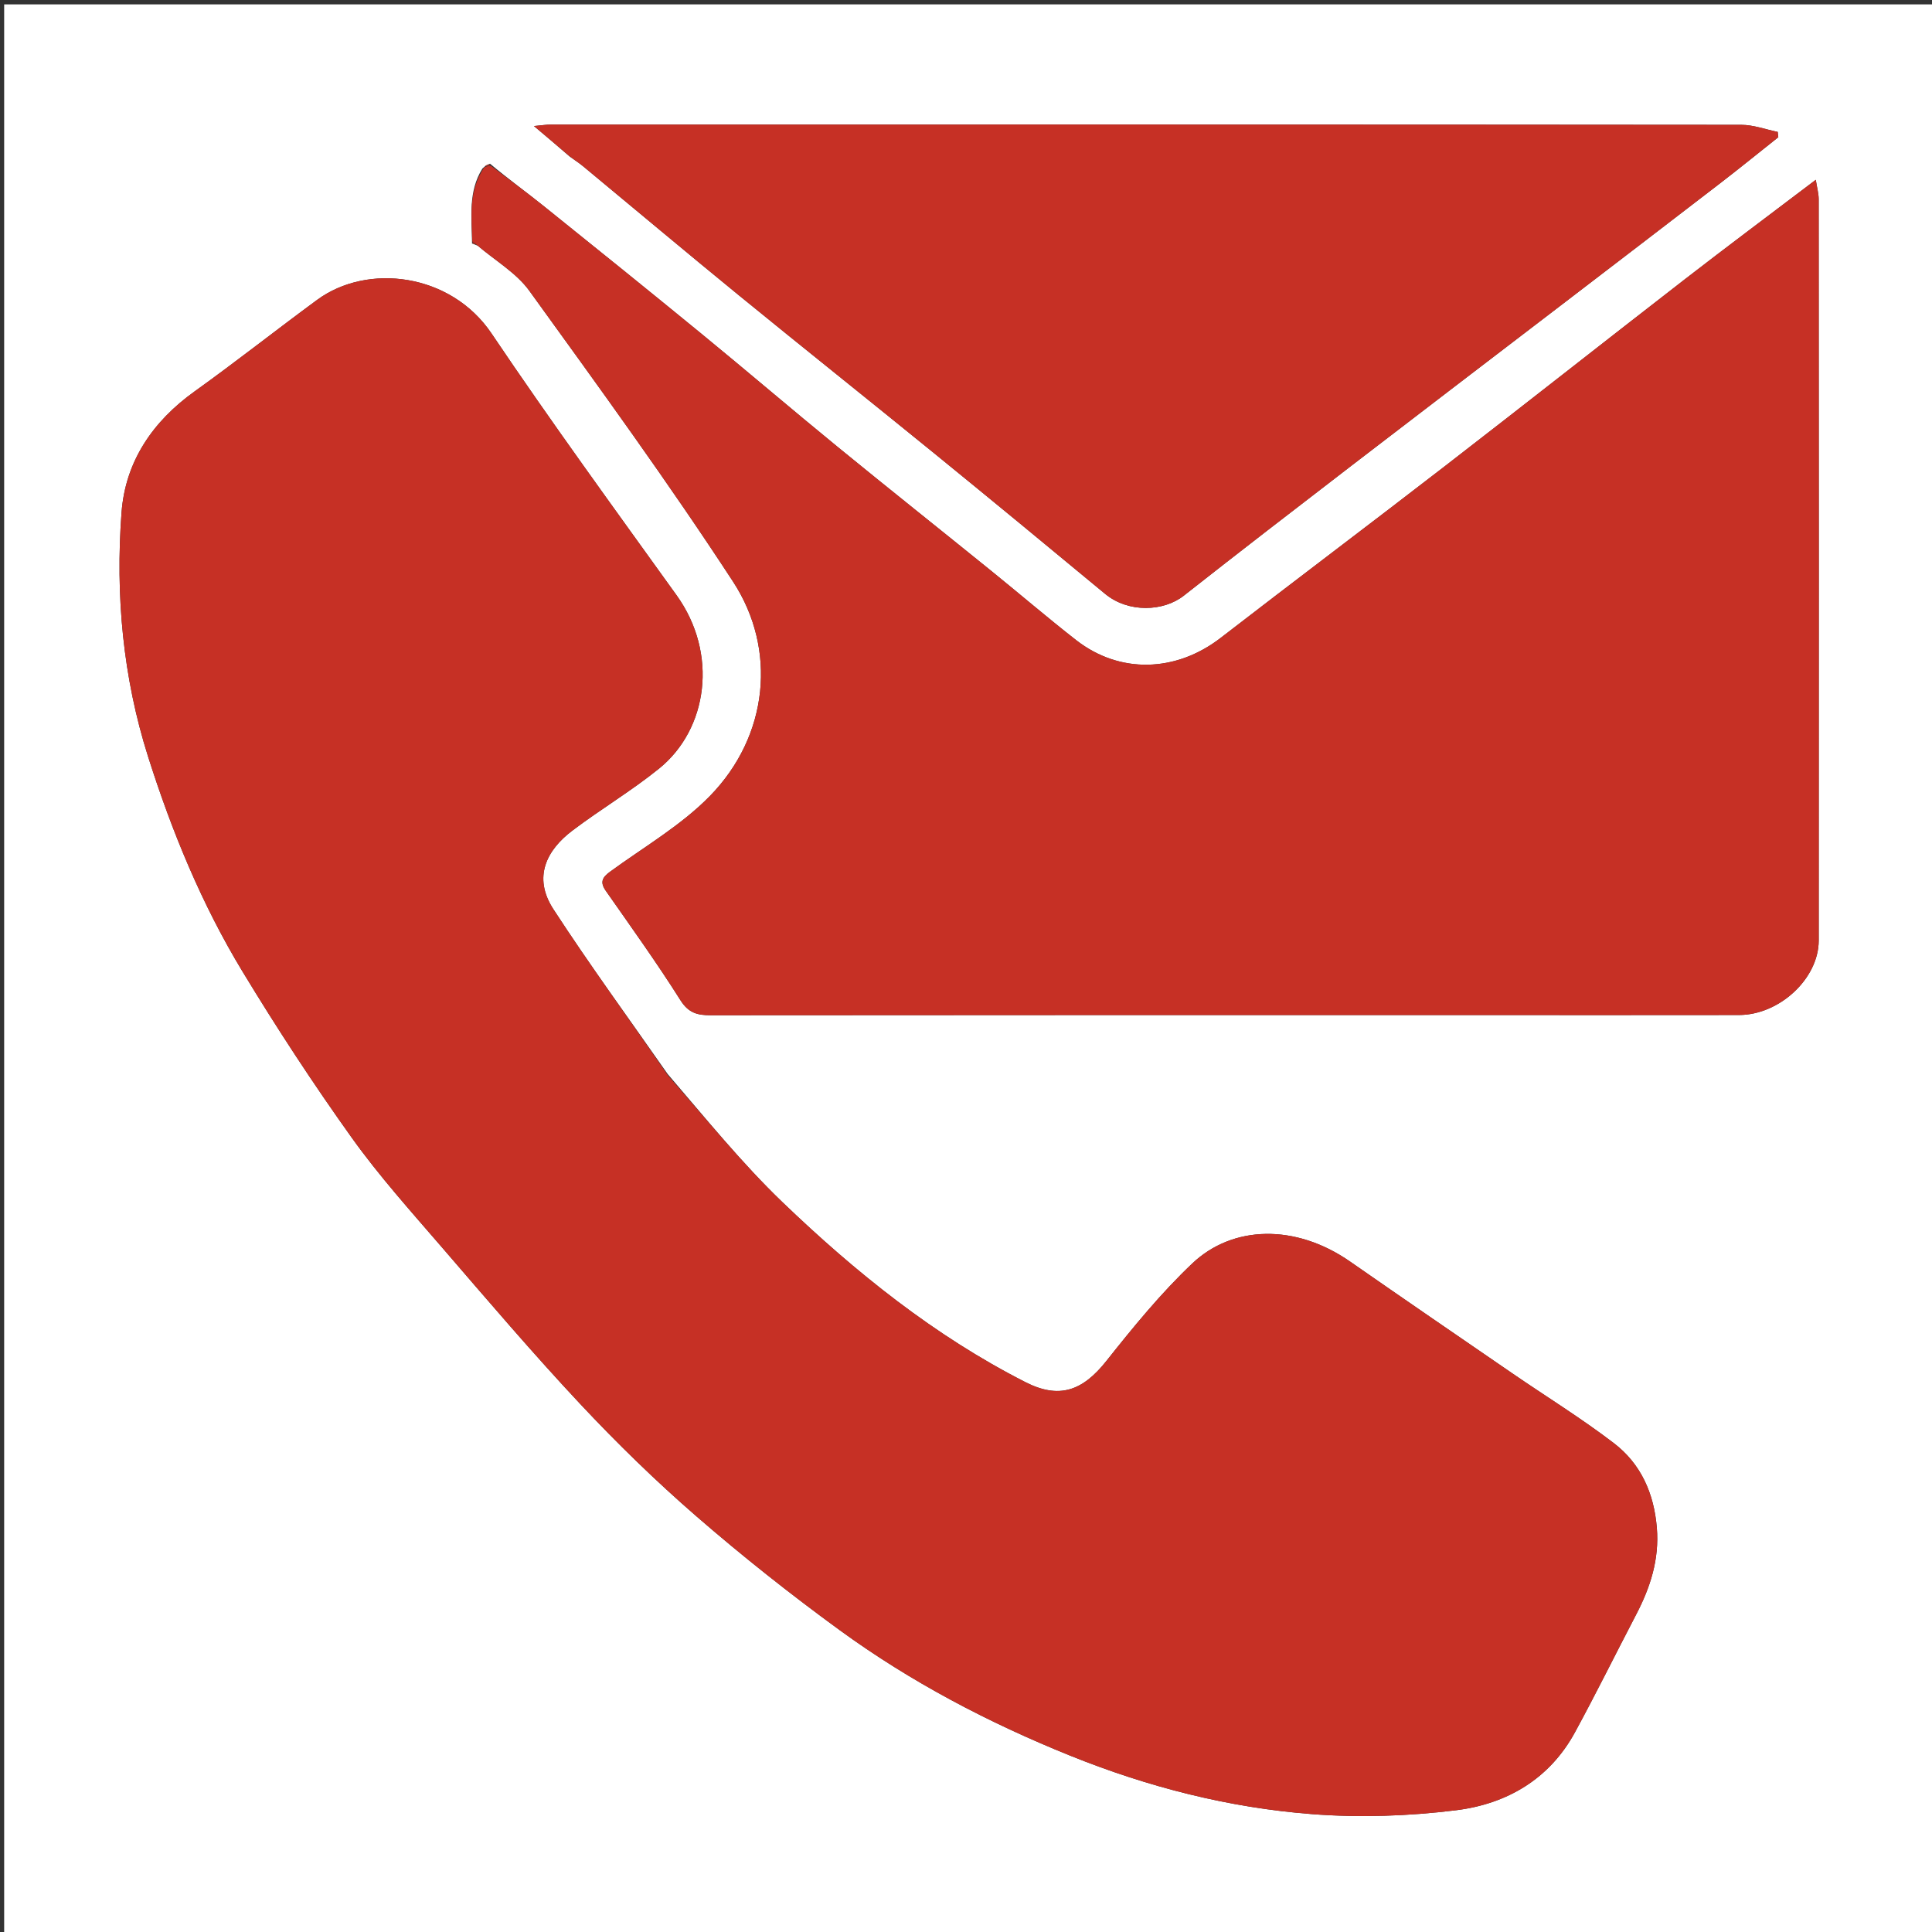
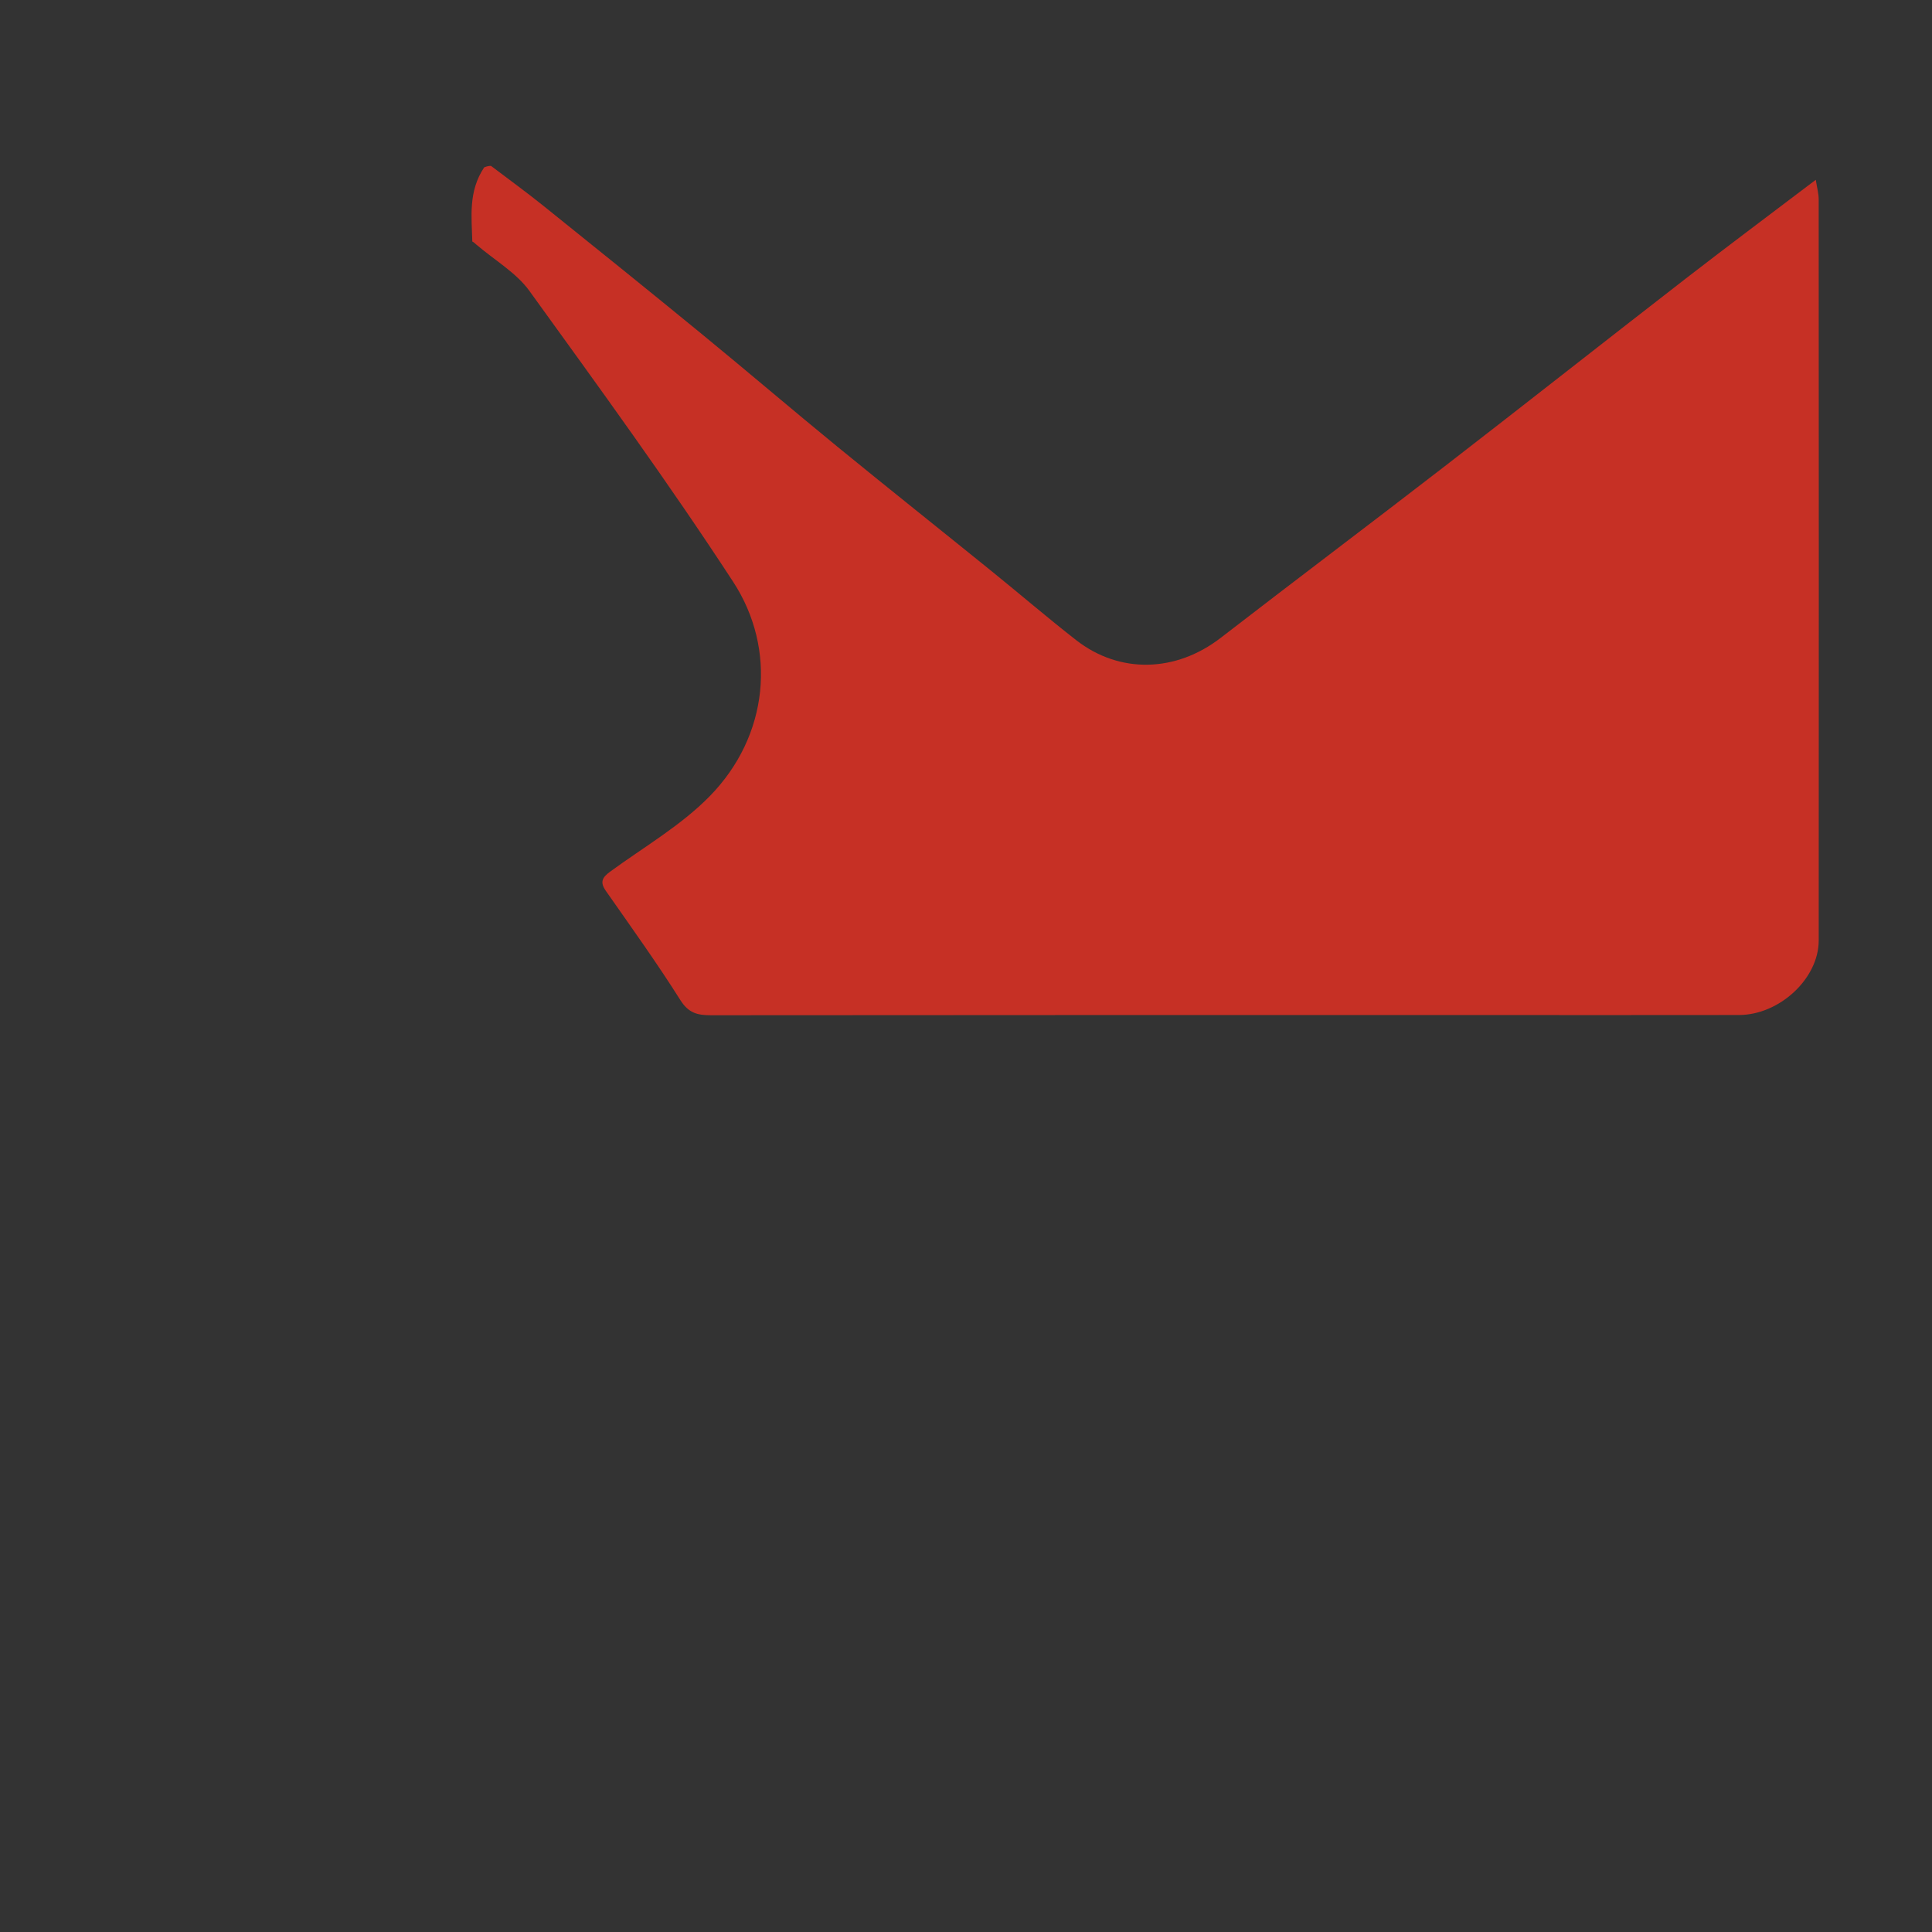
<svg xmlns="http://www.w3.org/2000/svg" version="1.1" id="Layer_1" x="0px" y="0px" width="100%" viewBox="0 0 512 512" enable-background="new 0 0 512 512" xml:space="preserve">
  <rect x="0" y="0" width="512" height="512" fill="#333333" stroke="none" />
-   <path fill="#FFFFFF" opacity="1" stroke="none" d=" M513,184   C513,293.973 513,403.447 513,512.96   C342.402,512.96 171.803,512.96 1.103,512.96   C1.103,342.443 1.103,171.887 1.103,1.165   C171.667,1.165 342.333,1.165 513,1.165   C513,61.863 513,122.682 513,184  M129.864,43.384   C129.298,43.589 128.732,43.795 127.827,44.691   C124.056,50.735 125.004,57.429 125.098,64.531   C125.393,64.632 125.687,64.733 126.63,65.127   C131.241,69.075 136.841,72.307 140.296,77.089   C158.667,102.521 177.159,127.912 194.29,154.178   C205.9,171.977 203.779,194.953 188.106,210.978   C180.458,218.797 170.61,224.476 161.674,231.01   C159.628,232.507 158.926,233.757 160.536,236.063   C167.237,245.654 174.078,255.164 180.315,265.053   C182.485,268.493 184.857,269.055 188.391,269.051   C256.548,268.982 324.705,269 392.862,269   C415.525,269 438.188,269.028 460.852,268.988   C471.582,268.969 481.972,259.331 481.979,249.253   C482.02,183.762 482.005,118.272 481.971,52.781   C481.97,51.292 481.538,49.804 481.203,47.646   C469.21,56.746 457.855,65.216 446.658,73.89   C425.367,90.383 404.225,107.067 382.914,123.534   C363.173,138.787 343.236,153.787 323.494,169.04   C311.649,178.192 296.748,178.661 285.178,169.63   C277.568,163.688 270.234,157.393 262.727,151.318   C249.129,140.314 235.433,129.431 221.893,118.358   C209.845,108.504 198.014,98.385 185.976,88.519   C172.063,77.116 158.055,65.828 144.031,54.562   C139.486,50.91 134.758,47.486 129.864,43.384  M176.945,284.64   C166.803,270.106 156.31,255.802 146.656,240.952   C141.11,232.42 144.916,225.247 151.664,220.134   C159.172,214.446 167.339,209.602 174.652,203.689   C187.568,193.246 190.439,173.243 179.285,157.727   C162.764,134.746 146.078,111.863 130.274,88.393   C119.442,72.307 97.361,69.691 84.081,79.442   C73.178,87.449 62.563,95.852 51.568,103.728   C40.424,111.71 33.218,122.335 32.21,135.805   C30.572,157.714 32.563,179.471 39.261,200.571   C45.562,220.42 53.468,239.645 64.263,257.46   C73.346,272.449 82.969,287.157 93.155,301.417   C100.467,311.654 108.948,321.079 117.182,330.63   C129.213,344.585 141.173,358.625 153.764,372.067   C163.514,382.475 173.78,392.487 184.551,401.829   C196.754,412.413 209.462,422.483 222.517,431.999   C241.359,445.732 261.912,456.509 283.562,465.246   C304.199,473.575 325.585,479.056 347.679,480.761   C360.334,481.738 373.293,481.297 385.896,479.732   C399.275,478.07 410.617,471.504 417.377,459.087   C422.976,448.803 428.158,438.292 433.579,427.911   C437.349,420.692 439.763,413.273 439.079,404.899   C438.331,395.741 434.848,387.928 427.685,382.449   C419.055,375.848 409.762,370.117 400.791,363.96   C386.448,354.116 372.093,344.288 357.817,334.347   C343.219,324.182 326.596,324.77 316.007,334.791   C307.676,342.676 300.326,351.688 293.174,360.702   C286.841,368.684 280.638,370.811 271.728,366.274   C247.624,353.998 226.757,337.202 207.397,318.626   C196.59,308.256 187.125,296.49 176.945,284.64  M151.011,41.516   C152.199,42.372 153.44,43.163 154.566,44.094   C168.321,55.481 181.988,66.975 195.82,78.268   C213.046,92.333 230.447,106.185 247.693,120.226   C262.802,132.527 277.837,144.92 292.834,157.356   C299.066,162.524 308.408,162.04 313.702,157.872   C328.445,146.263 343.315,134.815 358.192,123.378   C376.549,109.264 394.965,95.229 413.351,81.153   C427.594,70.248 441.846,59.355 456.059,48.41   C461.183,44.464 466.202,40.381 471.269,36.36   C471.216,35.891 471.163,35.422 471.11,34.953   C467.891,34.302 464.672,33.085 461.453,33.082   C356.294,32.983 251.135,32.999 145.976,33.013   C144.778,33.014 143.579,33.216 141.503,33.403   C144.986,36.344 147.743,38.672 151.011,41.516  z" />
-   <path fill="#C63025" opacity="1" stroke="none" d=" M177,284.997   C187.125,296.49 196.59,308.256 207.397,318.626   C226.757,337.202 247.624,353.998 271.728,366.274   C280.638,370.811 286.841,368.684 293.174,360.702   C300.326,351.688 307.676,342.676 316.007,334.791   C326.596,324.77 343.219,324.182 357.817,334.347   C372.093,344.288 386.448,354.116 400.791,363.96   C409.762,370.117 419.055,375.848 427.685,382.449   C434.848,387.928 438.331,395.741 439.079,404.899   C439.763,413.273 437.349,420.692 433.579,427.911   C428.158,438.292 422.976,448.803 417.377,459.087   C410.617,471.504 399.275,478.07 385.896,479.732   C373.293,481.297 360.334,481.738 347.679,480.761   C325.585,479.056 304.199,473.575 283.562,465.246   C261.912,456.509 241.359,445.732 222.517,431.999   C209.462,422.483 196.754,412.413 184.551,401.829   C173.78,392.487 163.514,382.475 153.764,372.067   C141.173,358.625 129.213,344.585 117.182,330.63   C108.948,321.079 100.467,311.654 93.155,301.417   C82.969,287.157 73.346,272.449 64.263,257.46   C53.468,239.645 45.562,220.42 39.261,200.571   C32.563,179.471 30.572,157.714 32.21,135.805   C33.218,122.335 40.424,111.71 51.568,103.728   C62.563,95.852 73.178,87.449 84.081,79.442   C97.361,69.691 119.442,72.307 130.274,88.393   C146.078,111.863 162.764,134.746 179.285,157.727   C190.439,173.243 187.568,193.246 174.652,203.689   C167.339,209.602 159.172,214.446 151.664,220.134   C144.916,225.247 141.11,232.42 146.656,240.952   C156.31,255.802 166.803,270.106 177,284.997  z" />
  <path fill="#C63025" opacity="1" stroke="none" d=" M125.167,64.016   C125.004,57.429 124.056,50.735 128.321,44.344   C129.248,43.984 129.681,43.971 130.114,43.957   C134.758,47.486 139.486,50.91 144.031,54.562   C158.055,65.828 172.063,77.116 185.976,88.519   C198.014,98.385 209.845,108.504 221.893,118.358   C235.433,129.431 249.129,140.314 262.727,151.318   C270.234,157.393 277.568,163.688 285.178,169.63   C296.748,178.661 311.649,178.192 323.494,169.04   C343.236,153.787 363.173,138.787 382.914,123.534   C404.225,107.067 425.367,90.383 446.658,73.89   C457.855,65.216 469.21,56.746 481.203,47.646   C481.538,49.804 481.97,51.292 481.971,52.781   C482.005,118.272 482.02,183.762 481.979,249.253   C481.972,259.331 471.582,268.969 460.852,268.988   C438.188,269.028 415.525,269 392.862,269   C324.705,269 256.548,268.982 188.391,269.051   C184.857,269.055 182.485,268.493 180.315,265.053   C174.078,255.164 167.237,245.654 160.536,236.063   C158.926,233.757 159.628,232.507 161.674,231.01   C170.61,224.476 180.458,218.797 188.106,210.978   C203.779,194.953 205.9,171.977 194.29,154.178   C177.159,127.912 158.667,102.521 140.296,77.089   C136.841,72.307 131.241,69.075 126.214,64.804   C125.635,64.262 125.424,64.107 125.167,64.016  z" />
-   <path fill="#C63025" opacity="1" stroke="none" d=" M150.756,41.258   C147.743,38.672 144.986,36.344 141.503,33.403   C143.579,33.216 144.778,33.014 145.976,33.013   C251.135,32.999 356.294,32.983 461.453,33.082   C464.672,33.085 467.891,34.302 471.11,34.953   C471.163,35.422 471.216,35.891 471.269,36.36   C466.202,40.381 461.183,44.464 456.059,48.41   C441.846,59.355 427.594,70.248 413.351,81.153   C394.965,95.229 376.549,109.264 358.192,123.378   C343.315,134.815 328.445,146.263 313.702,157.872   C308.408,162.04 299.066,162.524 292.834,157.356   C277.837,144.92 262.802,132.527 247.693,120.226   C230.447,106.185 213.046,92.333 195.82,78.268   C181.988,66.975 168.321,55.481 154.566,44.094   C153.44,43.163 152.199,42.372 150.756,41.258  z" />
-   <path fill="#C63025" opacity="1" stroke="none" d=" M129.989,43.671   C129.681,43.971 129.248,43.984 128.491,43.999   C128.732,43.795 129.298,43.589 129.989,43.671  z" />
-   <path fill="#C63025" opacity="1" stroke="none" d=" M125.133,64.273   C125.424,64.107 125.635,64.262 125.89,64.657   C125.687,64.733 125.393,64.632 125.133,64.273  z" />
</svg>